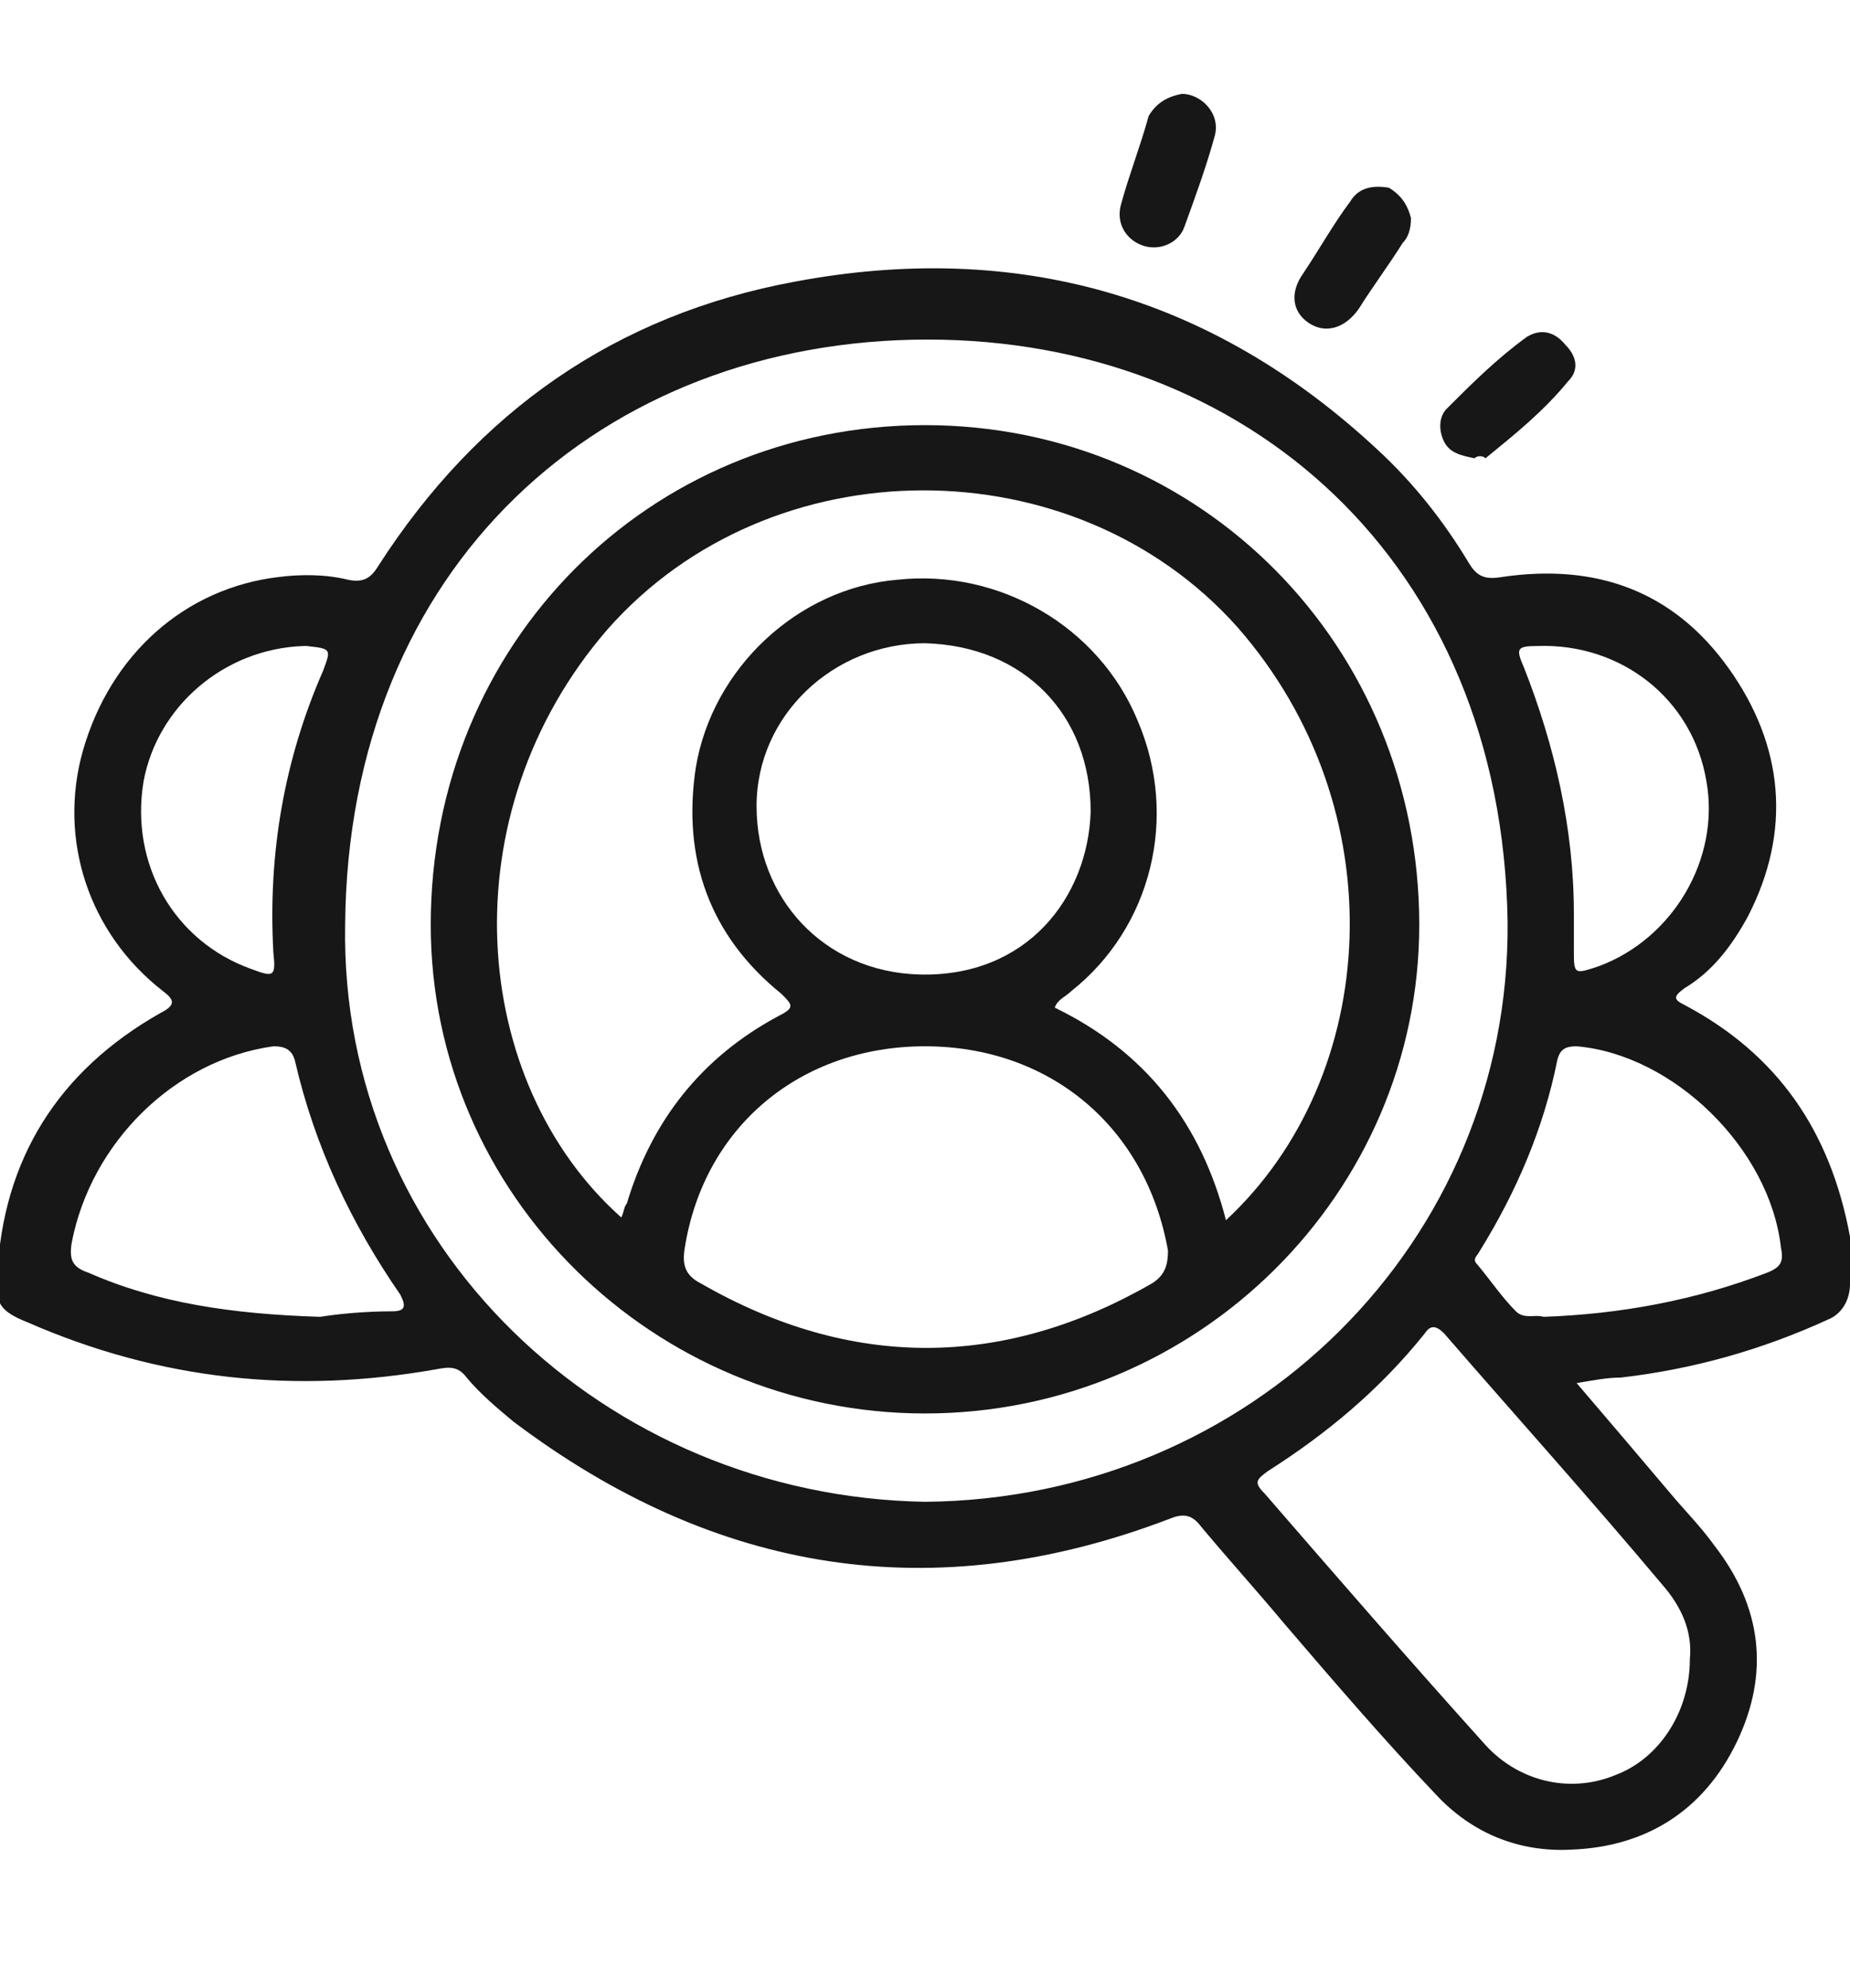
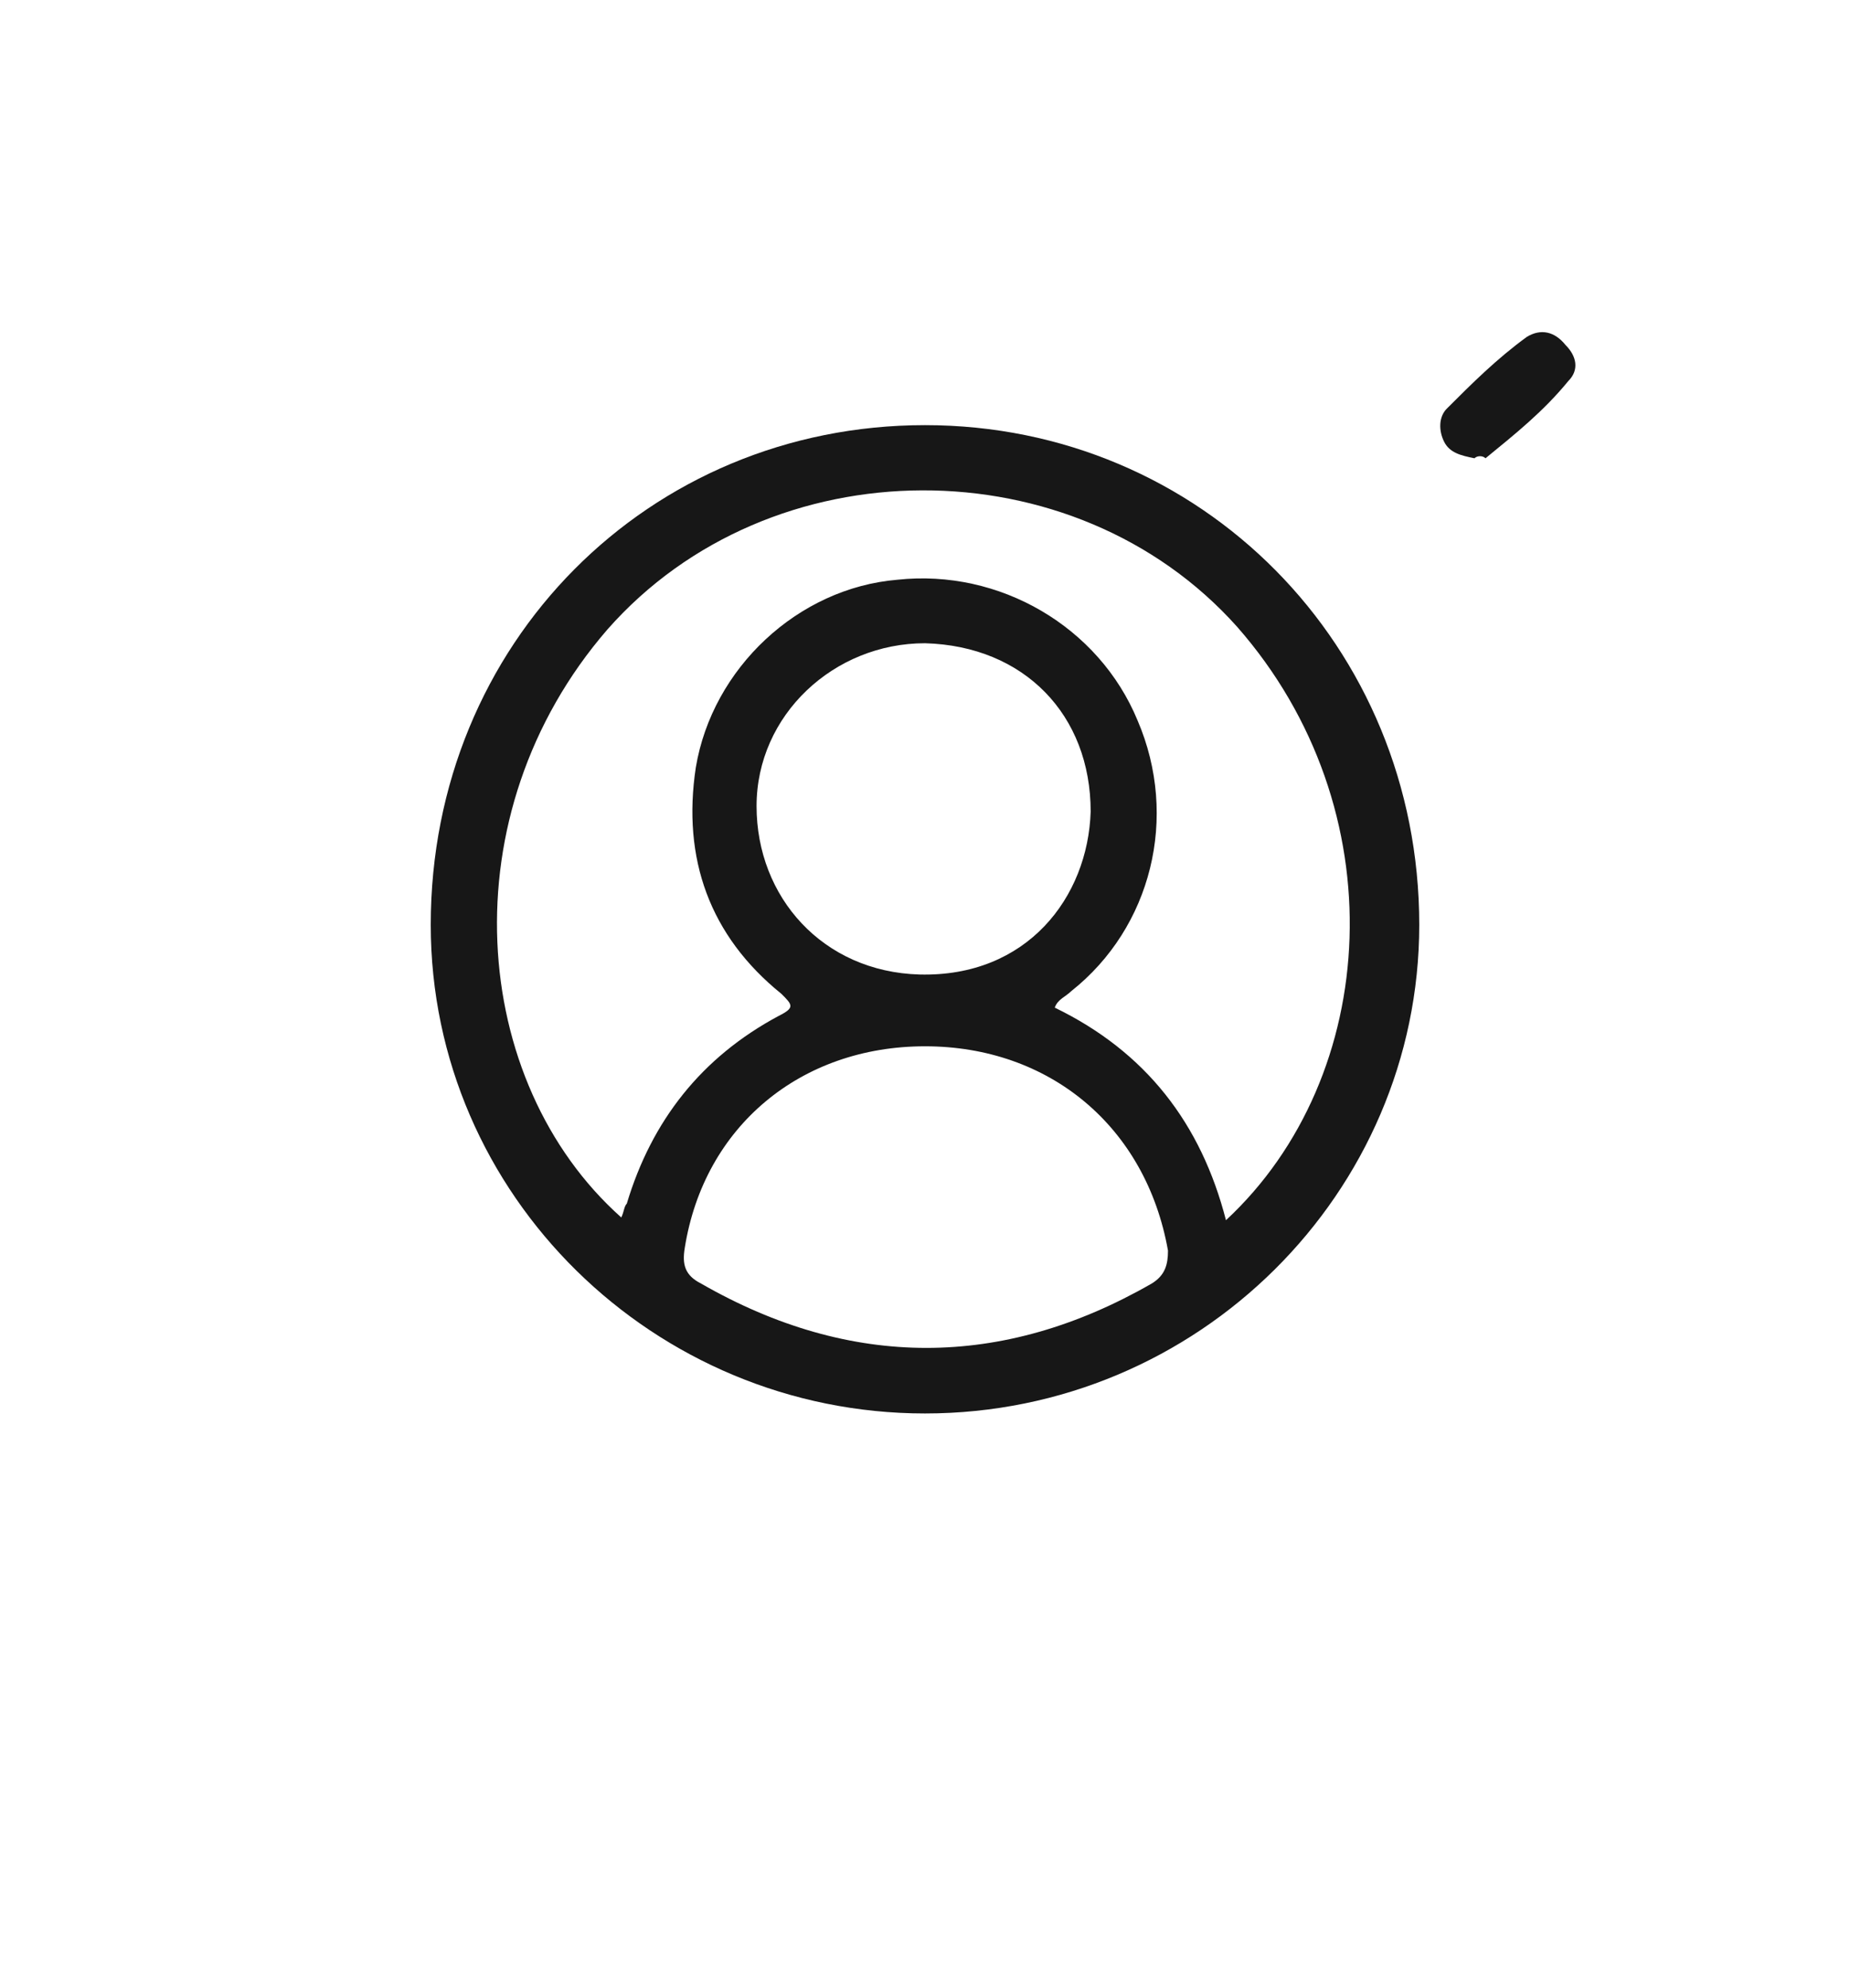
<svg xmlns="http://www.w3.org/2000/svg" version="1.1" id="Layer_1" x="0px" y="0px" viewBox="0 0 67 72" style="enable-background:new 0 0 67 72;" xml:space="preserve">
  <style type="text/css"> .st0{fill:#171717;} </style>
  <g>
-     <path class="st0" d="M57.1,50.1c1.2,1.4,2.3,2.7,3.4,4c0.5,0.6,1.1,1.2,1.6,1.9c1.7,2.2,2,4.6,0.8,7.1c-1.2,2.5-3.3,3.8-6,3.9 c-1.9,0.1-3.6-0.6-4.9-2c-1.9-2-3.7-4.1-5.5-6.2c-1-1.2-2-2.3-3-3.5c-0.3-0.4-0.6-0.5-1.1-0.3c-8.6,3.3-16.5,2-23.8-3.5 c-0.6-0.5-1.2-1-1.7-1.6c-0.3-0.4-0.6-0.4-1.1-0.3c-5.1,0.9-10,0.4-14.8-1.7c-1-0.4-1.2-0.7-1.1-1.7c0.2-4.2,2.2-7.4,5.9-9.5 c0.6-0.3,0.5-0.5,0.1-0.8c-2.7-2.1-3.8-5.5-2.9-8.7c1-3.5,3.7-5.9,7.1-6.3c0.8-0.1,1.7-0.1,2.5,0.1c0.5,0.1,0.8,0,1.1-0.5 c3.6-5.6,8.6-9.1,15.1-10.3c8-1.5,15.1,0.5,21.1,6.1c1.3,1.2,2.4,2.6,3.3,4.1c0.3,0.5,0.6,0.6,1.2,0.5c3.4-0.5,6.2,0.5,8.2,3.3 c2,2.8,2.3,5.9,0.7,9c-0.6,1.1-1.3,2-2.3,2.6c-0.4,0.3-0.4,0.4,0,0.6c3.4,1.8,5.3,4.6,6,8.4C67,45.5,67,46,67,46.5 c0,0.6-0.3,1.1-0.8,1.3c-2.4,1.1-4.9,1.8-7.5,2.1C58.2,49.9,57.7,50,57.1,50.1z M33.5,54.4c11.8-0.1,21.2-9.4,21.1-21 c-0.2-13.1-9.5-21.1-21-21.1c-11.8,0-21,8.2-21.1,21.2C12.3,45.1,21.9,54.2,33.5,54.4z M61.2,60.1c0.1-1-0.3-1.9-1-2.7 c-2.6-3.1-5.3-6.1-7.9-9.1c-0.3-0.3-0.5-0.3-0.7,0c-1.6,2-3.5,3.6-5.7,5c-0.4,0.3-0.5,0.4-0.1,0.8c2.6,3,5.2,6,7.9,9 c1.2,1.4,3.1,1.9,4.8,1.2C60.1,63.7,61.2,62,61.2,60.1z M11.6,47.7c0.6-0.1,1.6-0.2,2.6-0.2c0.5,0,0.5-0.2,0.3-0.6 c-1.8-2.6-3.1-5.4-3.8-8.4c-0.1-0.5-0.4-0.6-0.8-0.6c-3.6,0.5-6.6,3.5-7.3,7.1c-0.1,0.6,0,0.9,0.6,1.1C5.7,47.2,8.4,47.6,11.6,47.7 z M55.9,47.7c2.8-0.1,5.5-0.6,8.1-1.6c0.5-0.2,0.6-0.4,0.5-0.9c-0.4-3.6-3.9-7-7.4-7.3c-0.4,0-0.6,0.1-0.7,0.5 c-0.5,2.5-1.5,4.8-2.8,6.9c-0.1,0.2-0.3,0.3-0.1,0.5c0.5,0.6,0.9,1.2,1.4,1.7C55.2,47.8,55.6,47.6,55.9,47.7z M11,23.4 c-2.9,0.1-5.3,2.2-5.8,4.9c-0.5,3,1.1,5.8,3.9,6.8c0.8,0.3,0.9,0.3,0.8-0.6c-0.2-3.6,0.4-7,1.8-10.2c0.3-0.8,0.3-0.8-0.6-0.9 C11.2,23.4,11.1,23.4,11,23.4z M57,33.1c0,0.4,0,0.9,0,1.3c0,0.9,0,0.9,0.9,0.6c2.7-1,4.4-3.9,3.9-6.7c-0.5-3-3.1-5-6.1-4.9 c-0.8,0-0.8,0.1-0.5,0.8C56.3,27,57,30,57,33.1z" />
-     <path class="st0" d="M42.8,3.4c0.7,0,1.4,0.7,1.2,1.5c-0.3,1.1-0.7,2.2-1.1,3.3c-0.2,0.6-0.9,0.9-1.5,0.7c-0.6-0.2-1-0.8-0.8-1.5 c0.3-1.1,0.7-2.1,1-3.2C41.9,3.7,42.3,3.5,42.8,3.4z" />
    <path class="st0" d="M53.4,16.6c-0.5-0.1-0.9-0.2-1.1-0.6c-0.2-0.4-0.2-0.9,0.1-1.2c0.9-0.9,1.8-1.8,2.9-2.6c0.5-0.3,1-0.2,1.4,0.3 c0.4,0.4,0.5,0.9,0.1,1.3c-0.9,1.1-1.9,1.9-3,2.8C53.7,16.5,53.5,16.5,53.4,16.6z" />
-     <path class="st0" d="M51.1,7.9c0,0.4-0.1,0.7-0.3,0.9c-0.5,0.8-1.1,1.6-1.6,2.4c-0.5,0.7-1.2,0.9-1.8,0.5c-0.6-0.4-0.7-1.1-0.2-1.8 c0.6-0.9,1.1-1.8,1.7-2.6c0.3-0.5,0.8-0.6,1.4-0.5C50.8,7.1,51,7.5,51.1,7.9z" />
    <path class="st0" d="M33.5,15.4c10,0,17.9,8,17.9,18.1c0,9.7-8,17.7-17.9,17.7c-9.8,0-17.9-7.9-17.9-17.7 C15.6,23.3,23.5,15.4,33.5,15.4z M22.5,44.1c0.1-0.2,0.1-0.4,0.2-0.5c0.9-3,2.7-5.3,5.5-6.8c0.6-0.3,0.5-0.4,0.1-0.8 c-2.6-2.1-3.6-4.9-3.1-8.2c0.6-3.6,3.7-6.5,7.3-6.8c3.7-0.4,7.3,1.7,8.7,5.1c1.5,3.5,0.5,7.5-2.4,9.8c-0.2,0.2-0.5,0.3-0.6,0.6 c3.3,1.6,5.3,4.2,6.2,7.7c5.6-5.2,6.2-14.9,0.4-21.5c-5.9-6.6-16.9-6.6-22.8,0.1C16.2,29.5,17,39.2,22.5,44.1z M33.5,37.9 c-4.5,0-8,2.9-8.7,7.3c-0.1,0.6,0,1,0.6,1.3c5.4,3.1,10.9,3.1,16.3,0c0.5-0.3,0.6-0.7,0.6-1.2C41.5,40.8,38,37.9,33.5,37.9z M33.5,23.3c-3.3,0-6.1,2.6-6.1,5.9c0,3.3,2.4,6,5.9,6.1c3.9,0.1,6.1-2.8,6.2-5.9C39.5,25.9,37.1,23.4,33.5,23.3z" />
  </g>
</svg>